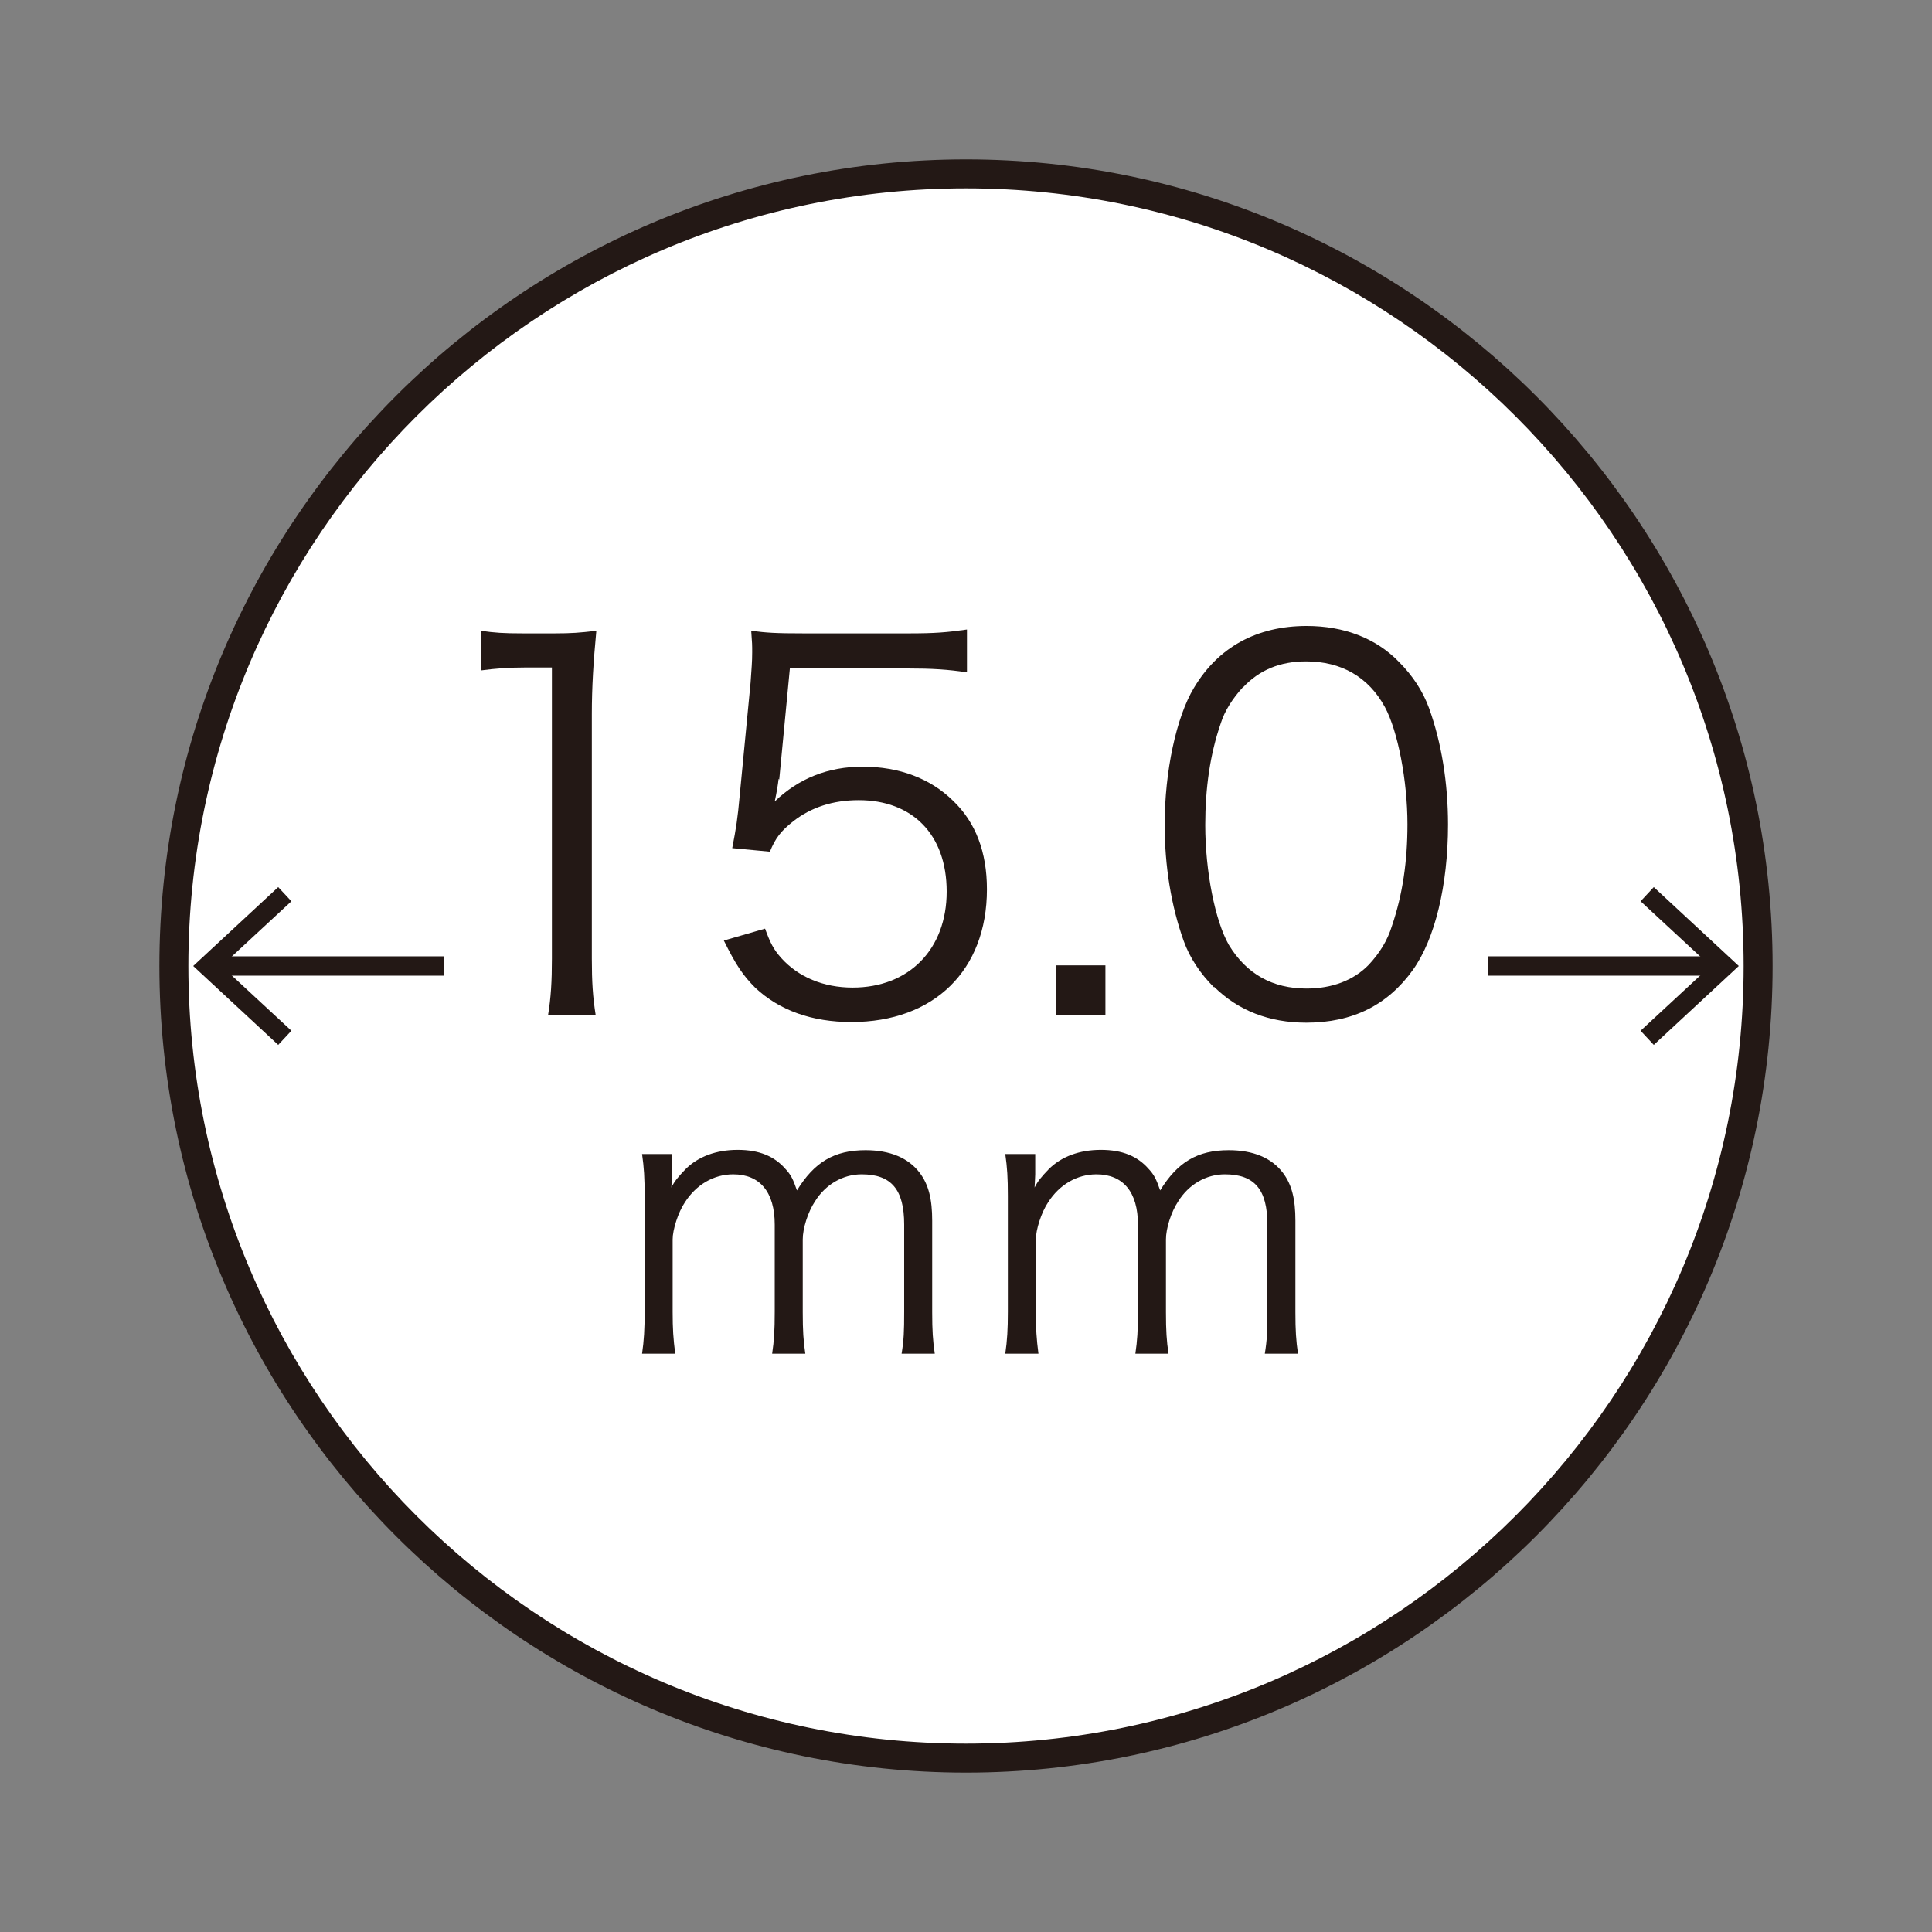
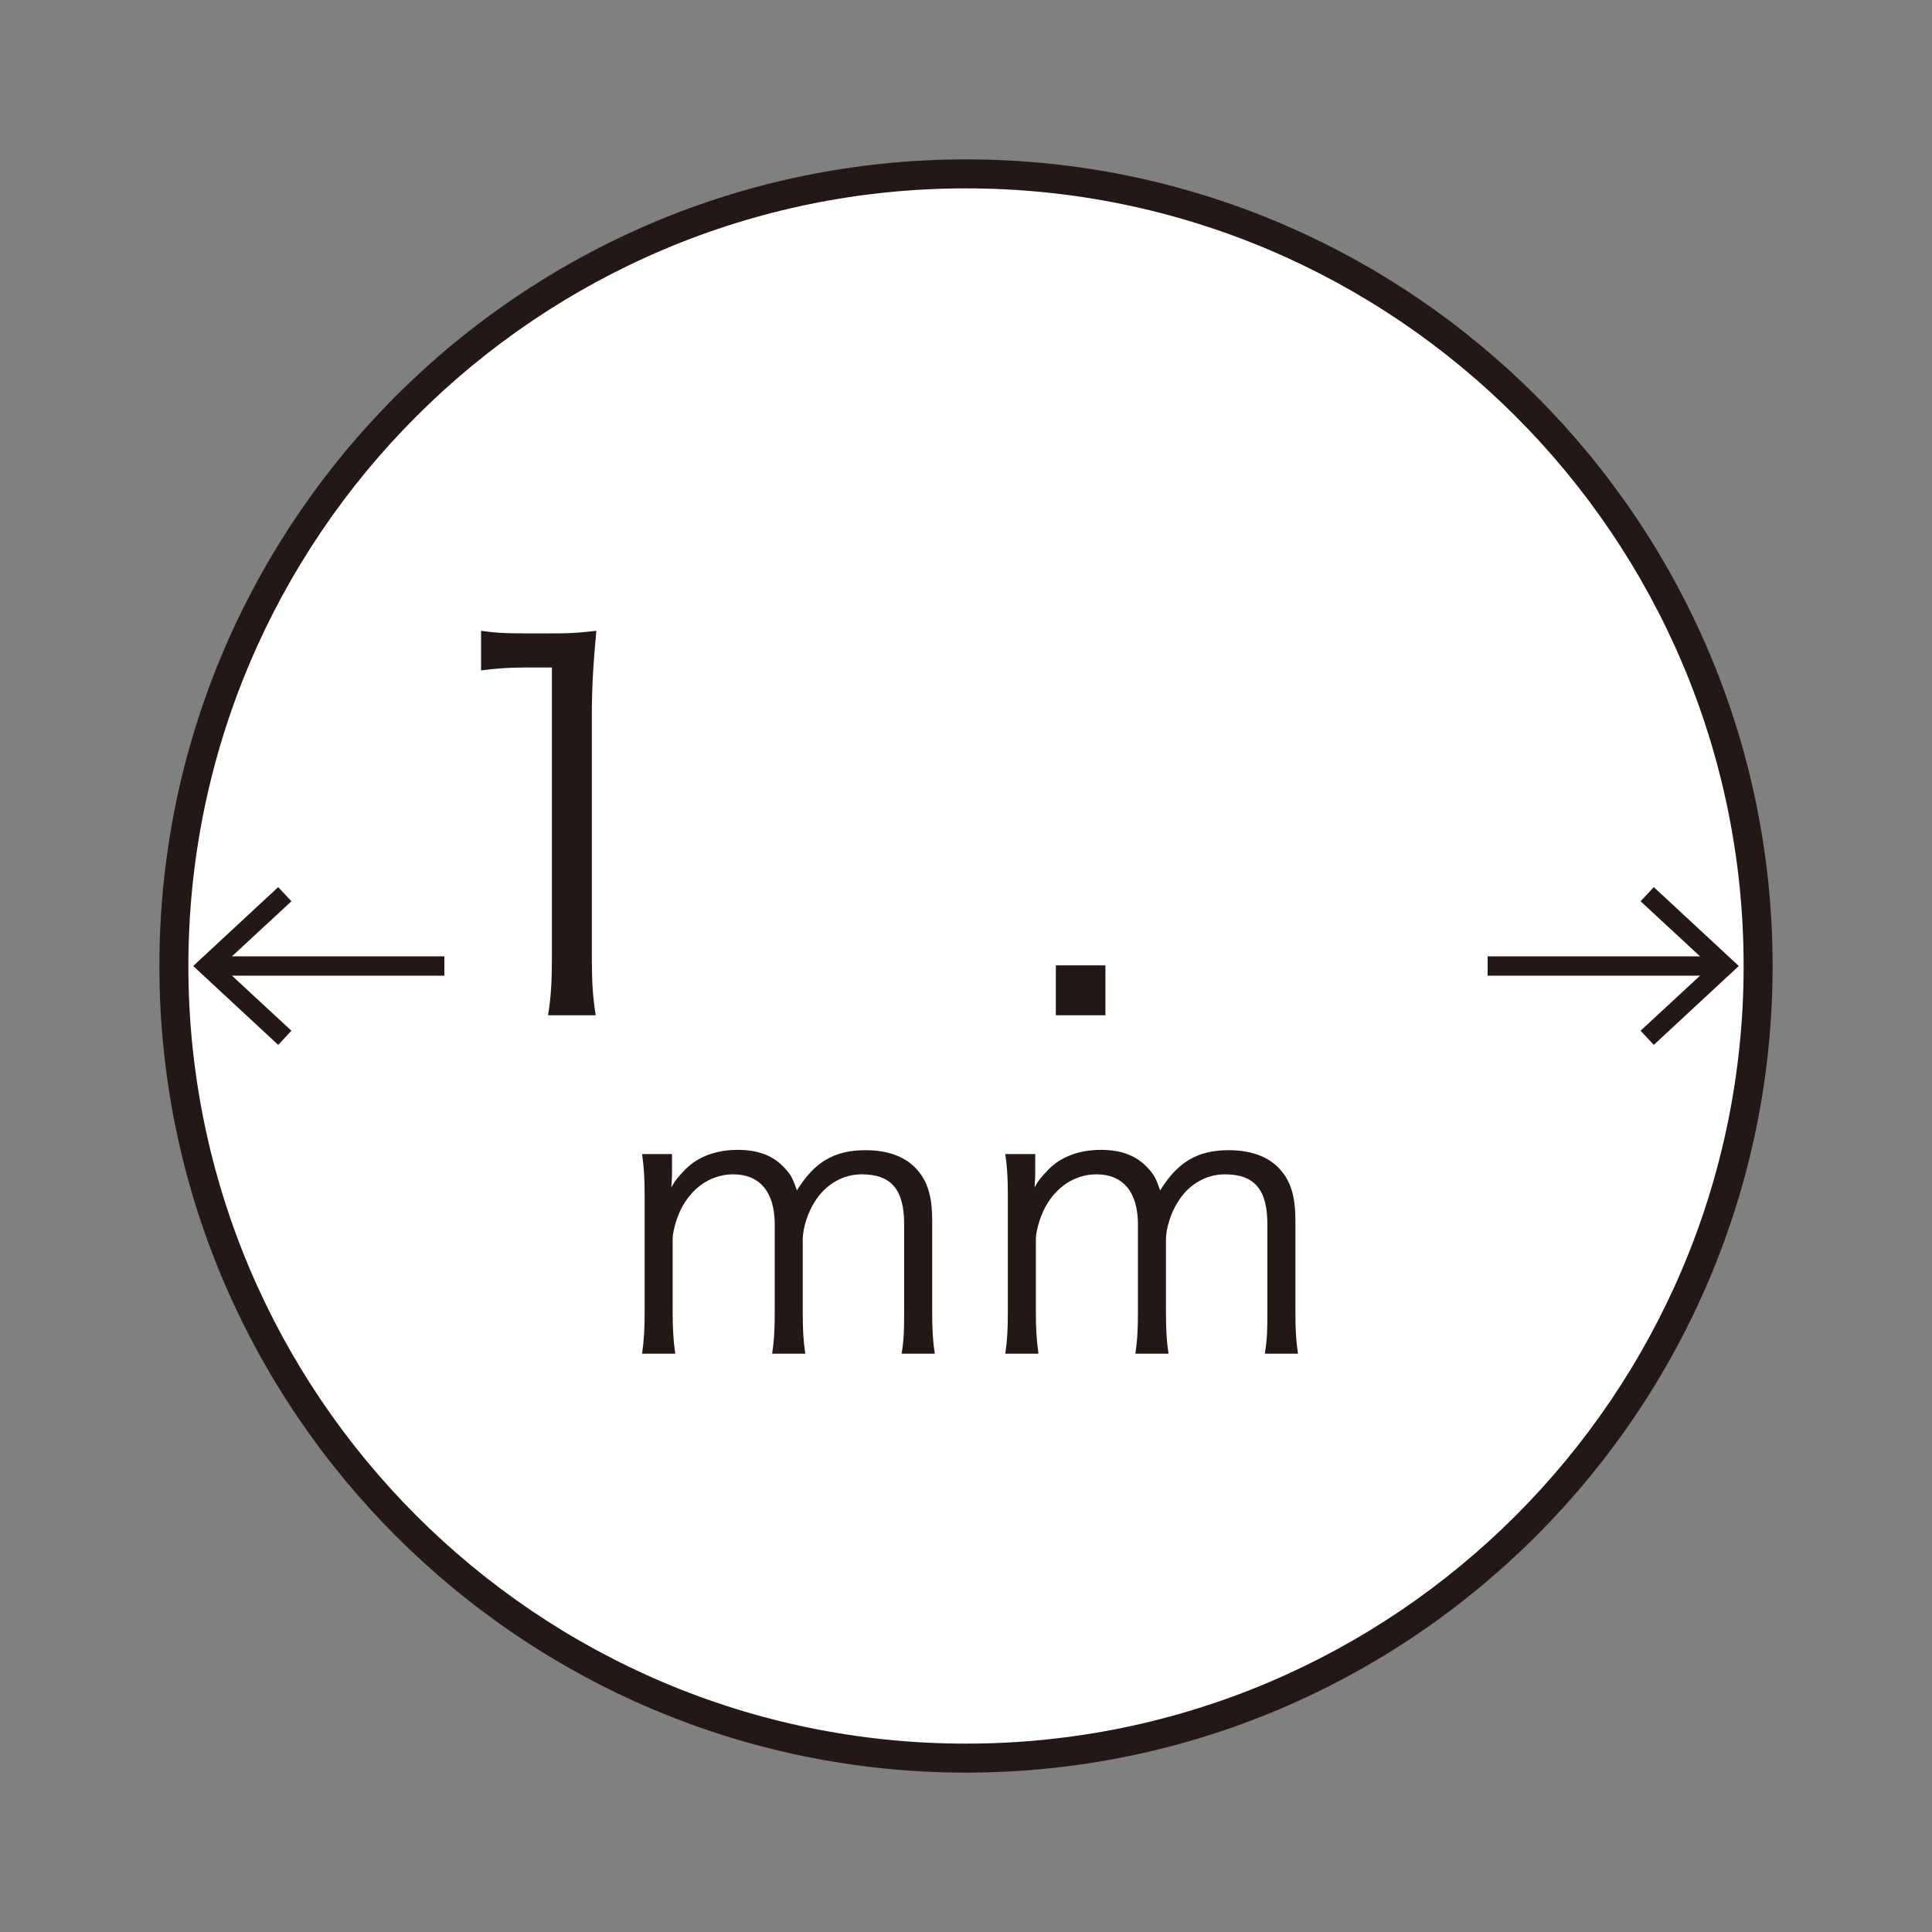
<svg xmlns="http://www.w3.org/2000/svg" id="_레이어_1" viewBox="0 0 60 60">
  <rect x="0" y="0" width="60" height="60" fill="#808080" stroke="none" />
  <defs>
    <style>.cls-1{fill:#fff;}.cls-2{fill:none;}.cls-3{fill:#231815;}</style>
  </defs>
  <g>
    <circle class="cls-1" cx="30" cy="30" r="24.6" />
    <path class="cls-3" d="M30,55.05c-13.81,0-25.05-11.24-25.05-25.05S16.19,4.95,30,4.95s25.05,11.24,25.05,25.05-11.24,25.05-25.05,25.05Zm0-49.2c-13.32,0-24.15,10.83-24.15,24.15s10.83,24.15,24.15,24.15,24.15-10.83,24.15-24.15S43.32,5.85,30,5.85Z" />
  </g>
  <g>
    <rect class="cls-3" x="46.2" y="29.7" width="7.15" height=".6" />
    <polygon class="cls-3" points="51.36 27.55 50.95 27.99 53.12 30 50.95 32.01 51.36 32.45 54 30 51.36 27.55" />
  </g>
  <g>
    <rect class="cls-3" x="6.65" y="29.7" width="7.15" height=".6" />
    <polygon class="cls-3" points="8.64 32.45 9.05 32.01 6.88 30 9.05 27.99 8.64 27.55 6 30 8.64 32.45" />
  </g>
  <g>
    <path class="cls-3" d="M19.94,42.04c.06-.41,.08-.76,.08-1.3v-3.6c0-.57-.02-.88-.08-1.3h.93v.63c0,.06-.01,.2-.02,.41,.1-.2,.21-.33,.44-.57,.39-.39,.95-.6,1.62-.6s1.14,.2,1.48,.59c.17,.18,.24,.32,.36,.67,.54-.88,1.16-1.25,2.13-1.25,.76,0,1.33,.24,1.68,.7,.28,.37,.39,.82,.39,1.49v2.84c0,.57,.02,.88,.08,1.29h-1.03c.07-.43,.08-.69,.08-1.3v-2.71c0-1.09-.4-1.56-1.32-1.56-.58,0-1.12,.31-1.45,.84-.22,.33-.38,.84-.38,1.18v2.26c0,.57,.02,.9,.08,1.29h-1.03c.06-.41,.08-.71,.08-1.3v-2.71c0-1.01-.46-1.56-1.29-1.56-.6,0-1.15,.32-1.5,.87-.21,.31-.38,.85-.38,1.15v2.25c0,.53,.02,.84,.08,1.3h-1.01Z" />
    <path class="cls-3" d="M31.22,42.04c.06-.41,.08-.76,.08-1.3v-3.6c0-.57-.02-.88-.08-1.3h.93v.63c0,.06-.01,.2-.02,.41,.1-.2,.21-.33,.44-.57,.39-.39,.95-.6,1.62-.6s1.14,.2,1.48,.59c.17,.18,.24,.32,.36,.67,.54-.88,1.16-1.25,2.13-1.25,.76,0,1.33,.24,1.68,.7,.28,.37,.39,.82,.39,1.49v2.84c0,.57,.02,.88,.08,1.29h-1.03c.07-.43,.08-.69,.08-1.3v-2.71c0-1.09-.4-1.56-1.32-1.56-.58,0-1.12,.31-1.45,.84-.22,.33-.38,.84-.38,1.18v2.26c0,.57,.02,.9,.08,1.29h-1.03c.06-.41,.08-.71,.08-1.3v-2.71c0-1.01-.46-1.56-1.29-1.56-.6,0-1.15,.32-1.5,.87-.21,.31-.38,.85-.38,1.15v2.25c0,.53,.02,.84,.08,1.3h-1.01Z" />
  </g>
  <g>
    <path class="cls-3" d="M14.94,19.59c.41,.06,.7,.08,1.3,.08h.98c.53,0,.78-.02,1.3-.08-.09,.95-.14,1.75-.14,2.59v7.59c0,.73,.03,1.19,.12,1.76h-1.48c.09-.55,.12-1.05,.12-1.76v-9.04h-.84c-.5,0-.91,.03-1.36,.09v-1.23Z" />
-     <path class="cls-3" d="M24.18,24.19q-.03,.28-.12,.7c.75-.72,1.66-1.08,2.73-1.08,1.14,0,2.11,.37,2.81,1.06,.7,.67,1.05,1.59,1.05,2.75,0,2.51-1.64,4.12-4.21,4.12-1.22,0-2.23-.36-2.98-1.06-.39-.39-.61-.72-.98-1.47l1.28-.37c.16,.44,.26,.64,.5,.91,.53,.59,1.31,.92,2.22,.92,1.75,0,2.92-1.19,2.92-2.98s-1.08-2.84-2.73-2.84c-.8,0-1.48,.22-2.04,.66-.38,.3-.55,.52-.72,.94l-1.17-.11c.12-.61,.17-.94,.23-1.61l.34-3.53c.03-.45,.05-.64,.05-.94,0-.22,0-.28-.03-.67,.48,.06,.73,.08,1.65,.08h3.22c.84,0,1.2-.03,1.83-.12v1.33c-.59-.09-1.09-.12-1.83-.12h-3.67l-.33,3.45Z" />
    <path class="cls-3" d="M34.33,29.98v1.55h-1.54v-1.55h1.54Z" />
-     <path class="cls-3" d="M37.7,30.66c-.42-.42-.75-.91-.94-1.44-.39-1.09-.59-2.33-.59-3.61,0-1.65,.36-3.34,.91-4.25,.75-1.26,1.95-1.92,3.5-1.92,1.16,0,2.15,.38,2.86,1.11,.44,.44,.75,.92,.94,1.44,.39,1.08,.59,2.33,.59,3.62,0,1.89-.41,3.56-1.09,4.51-.78,1.09-1.87,1.64-3.31,1.64-1.16,0-2.12-.38-2.86-1.11Zm.91-9.33c-.33,.36-.58,.75-.7,1.14-.33,.95-.48,2.01-.48,3.15,0,1.45,.31,2.98,.73,3.72,.55,.91,1.36,1.36,2.42,1.36,.78,0,1.45-.25,1.92-.73,.34-.36,.59-.76,.73-1.22,.33-.97,.48-2,.48-3.15,0-1.36-.3-2.9-.7-3.64-.51-.94-1.36-1.42-2.45-1.42-.81,0-1.45,.27-1.95,.8Z" />
  </g>
  <rect class="cls-2" x="0" y="0" width="60" height="60" />
</svg>